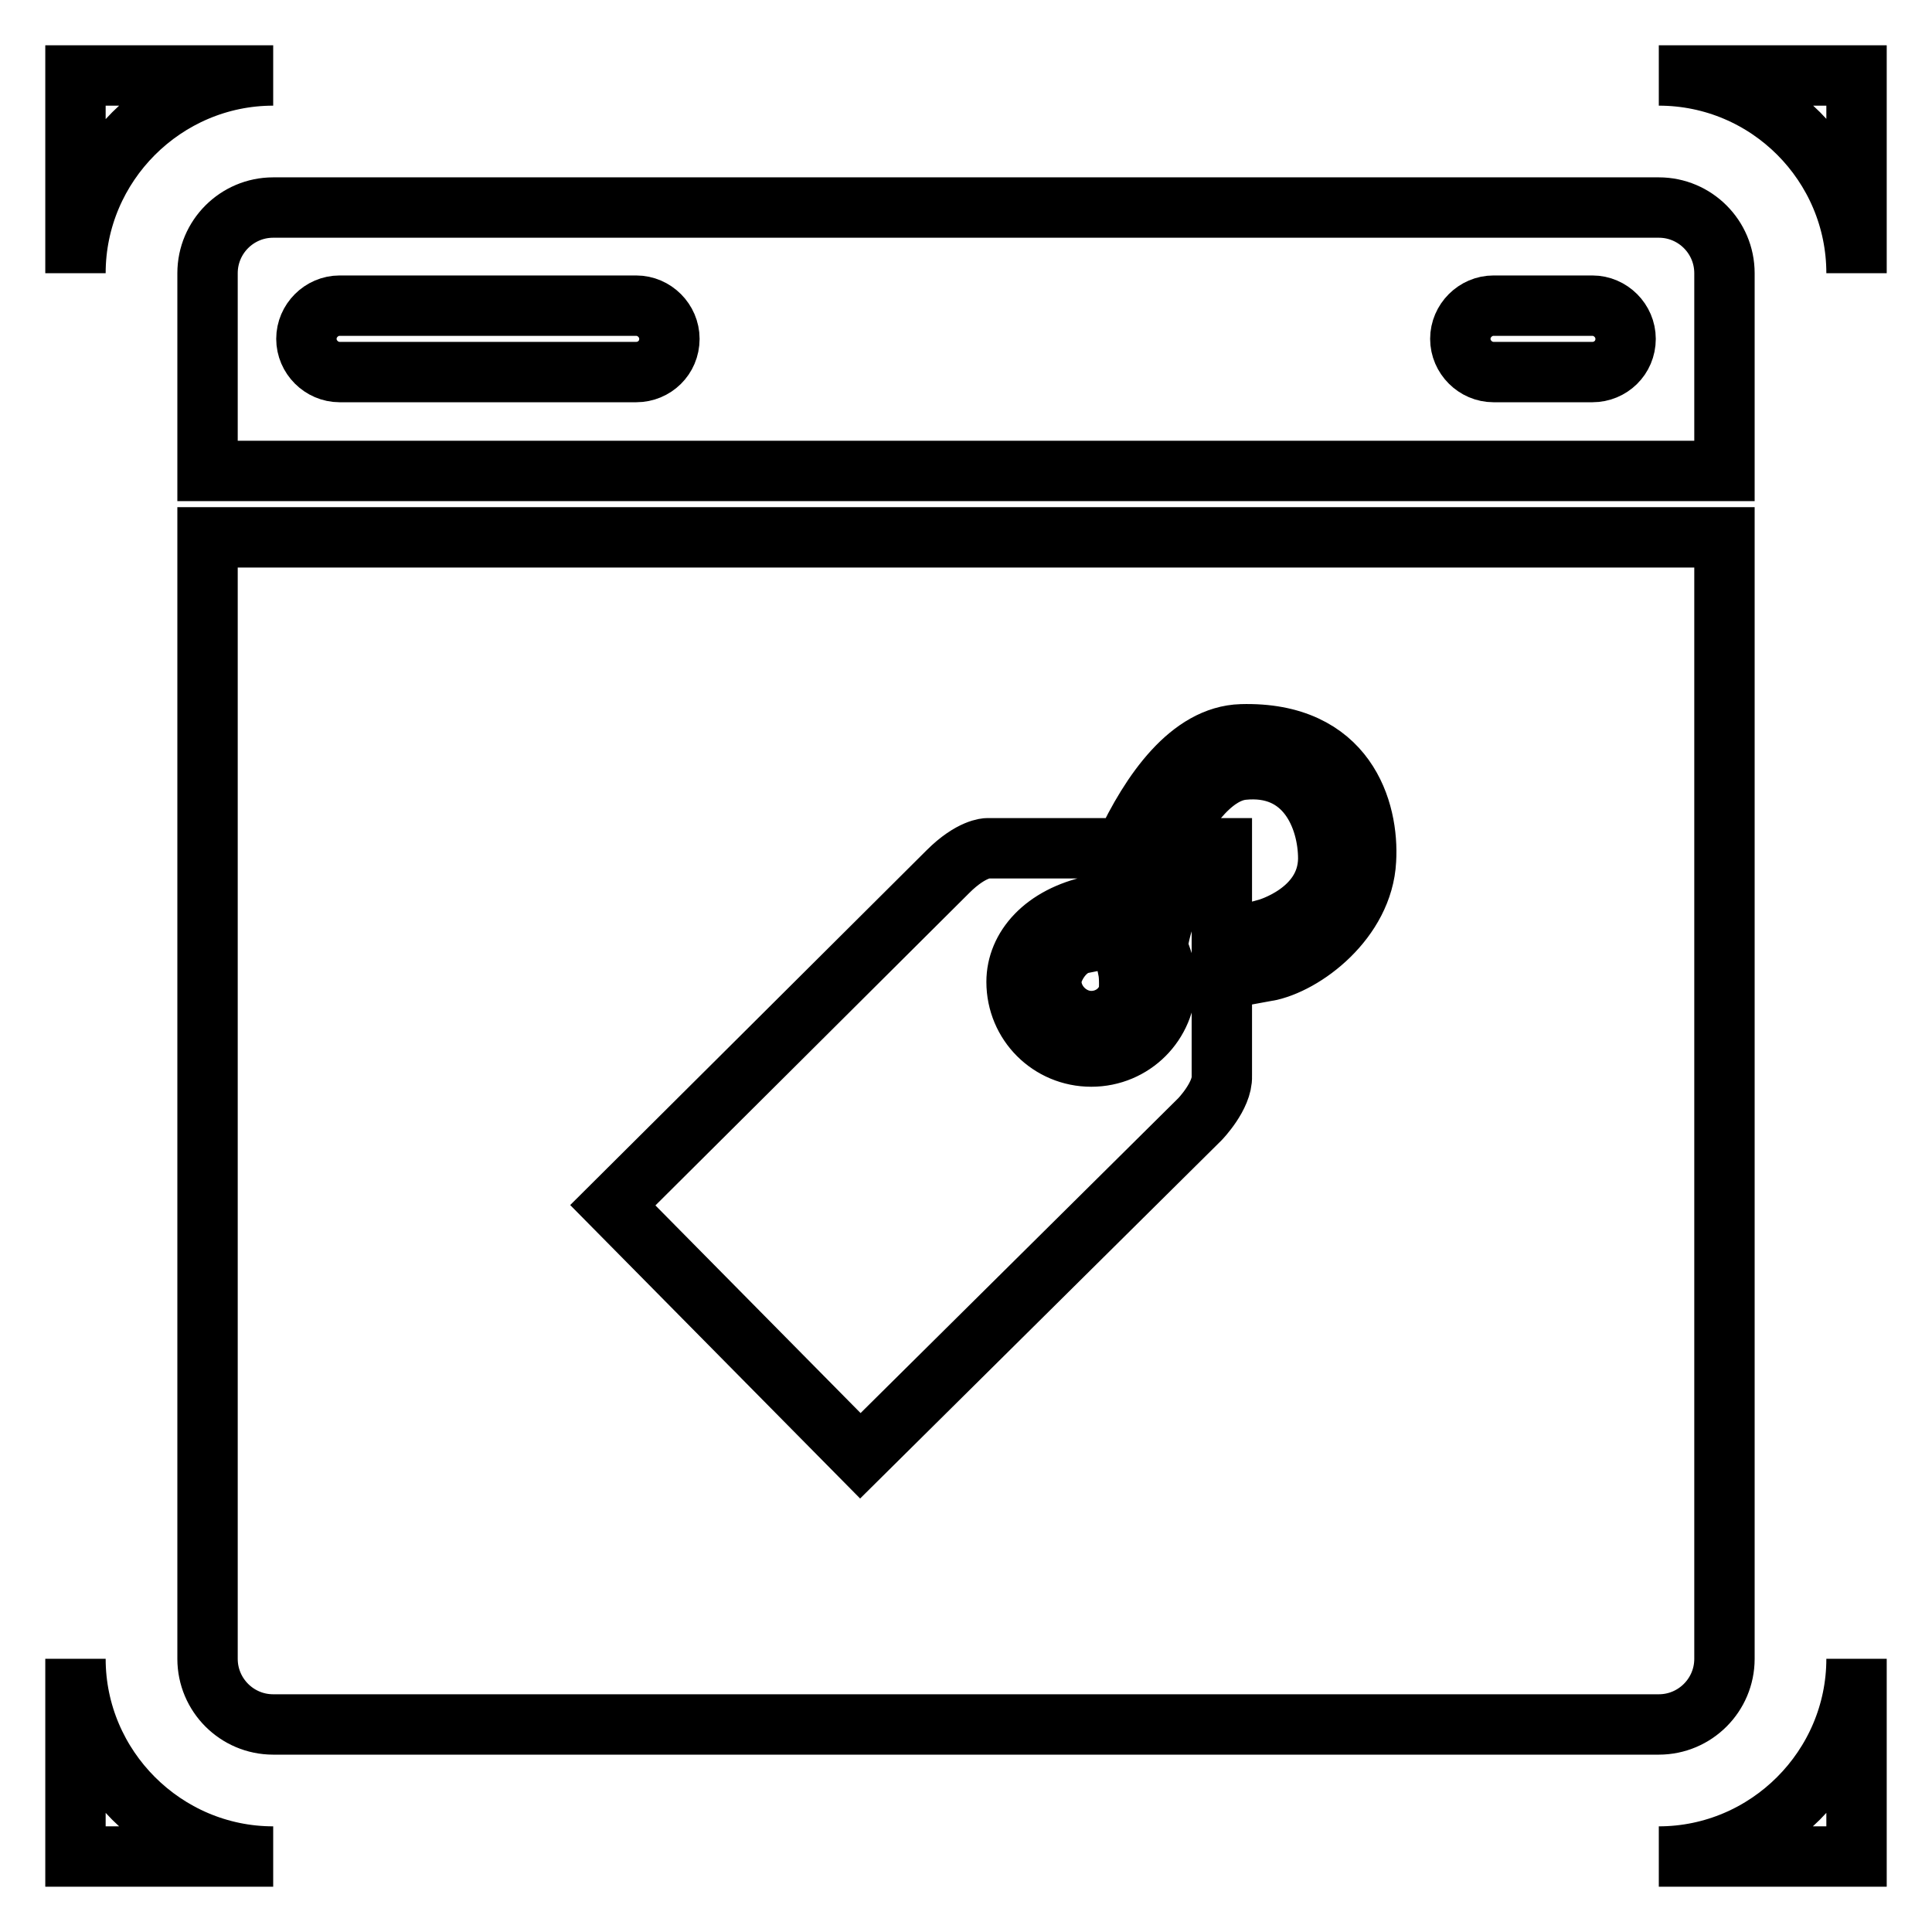
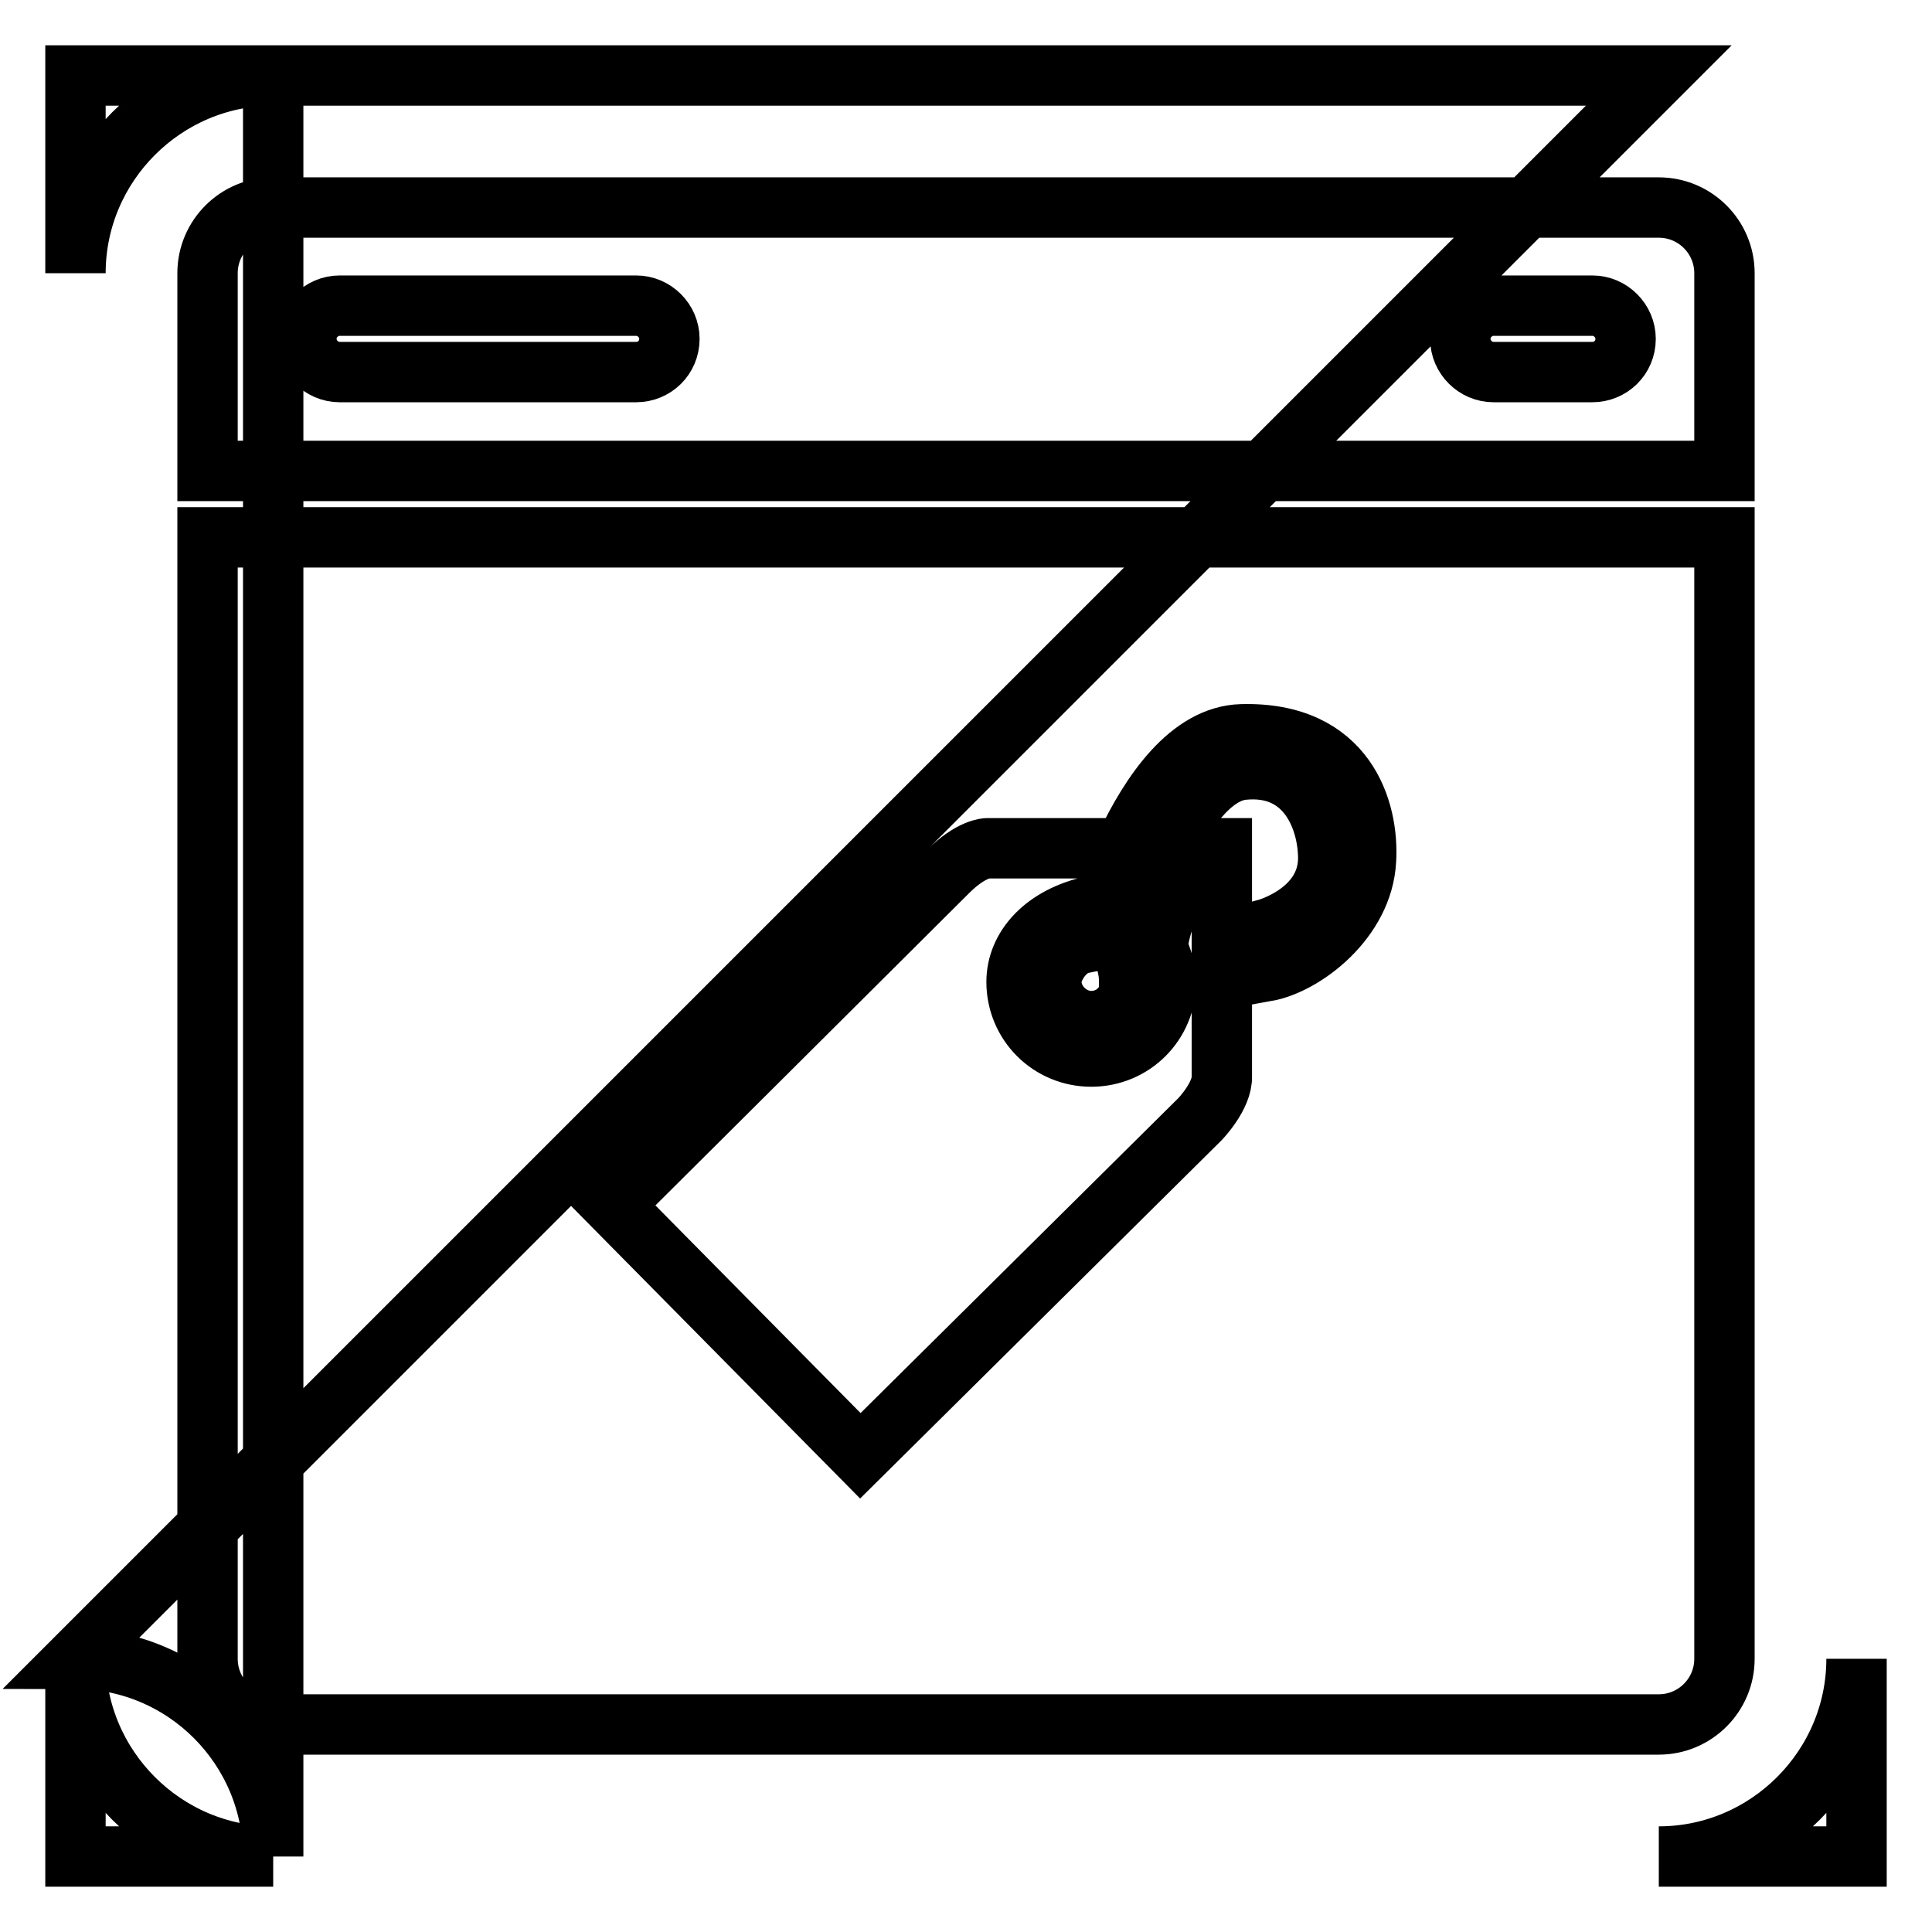
<svg xmlns="http://www.w3.org/2000/svg" version="1.1" x="0px" y="0px" viewBox="0 0 256 256" enable-background="new 0 0 256 256" xml:space="preserve">
  <g>
-     <path stroke-width="8" fill-opacity="0" stroke="#000000" d="M228.5,36.2c0-4.8-3.9-8.7-8.7-8.7H36.2c-4.8,0-8.7,3.9-8.7,8.7v26.2h201L228.5,36.2L228.5,36.2z  M84.3,49.3H45c-2.4,0-4.4-2-4.4-4.4c0-2.4,2-4.4,4.4-4.4h39.3c2.4,0,4.4,2,4.4,4.4C88.7,47.4,86.7,49.3,84.3,49.3z M211,49.3 h-13.1c-2.4,0-4.4-2-4.4-4.4c0-2.4,2-4.4,4.4-4.4H211c2.4,0,4.4,2,4.4,4.4C215.4,47.4,213.4,49.3,211,49.3z M36.2,10H10v26.2 C10,21.8,21.8,10,36.2,10z M10,219.8V246h26.2C21.8,246,10,234.2,10,219.8z M219.8,10c14.5,0,26.2,11.8,26.2,26.2V10H219.8z  M219.8,246H246v-26.2C246,234.2,234.2,246,219.8,246z M27.5,71.2v148.6c0,4.8,3.9,8.7,8.7,8.7h183.6c4.8,0,8.7-3.9,8.7-8.7V71.2 H27.5z M181,114c-0.4,7.9-8.2,13.8-13.2,14.7c0-4,0-5.6,0-5.6s8.1-2.2,8.2-9.3c0-5.5-3-12.7-11.4-11.8c-4.2,0.5-7.9,5.8-10.8,11.8 l-4.3,10.8c-0.2,0.5-0.3,1-0.5,1.5l0.5,2.5c0.2,1,0.1,2.8,0.1,2.8c-0.5,2.3-2.6,3.9-5,3.9c-2.8,0-5.3-2.4-5.3-5.3 c0-1.5,1.6-4.5,4.1-5l1.5-5c-6.6,1.4-10.2,5.6-10.2,10.1c0,5.5,4.4,9.9,9.9,9.9c5.5,0,9.9-4.4,9.9-9.9c-0.1-1.9-0.3-2.3-1-4.3 c-0.5-1.8,2.7-9.4,2.7-9.4l1.8-4h3.9c0,0,0,25.4,0,30.2c0.1,2.6-2.9,5.7-2.9,5.7l-45,44.6l-32.8-33.2c0,0,40-39.8,44.4-44.2 c3.1-3.1,5.2-3.1,5.2-3.1h12.7h5.5c3.5-7.5,8.7-14.9,15.5-15.1C178.4,96.9,181.4,107.4,181,114z" />
+     <path stroke-width="8" fill-opacity="0" stroke="#000000" d="M228.5,36.2c0-4.8-3.9-8.7-8.7-8.7H36.2c-4.8,0-8.7,3.9-8.7,8.7v26.2h201L228.5,36.2L228.5,36.2z  M84.3,49.3H45c-2.4,0-4.4-2-4.4-4.4c0-2.4,2-4.4,4.4-4.4h39.3c2.4,0,4.4,2,4.4,4.4C88.7,47.4,86.7,49.3,84.3,49.3z M211,49.3 h-13.1c-2.4,0-4.4-2-4.4-4.4c0-2.4,2-4.4,4.4-4.4H211c2.4,0,4.4,2,4.4,4.4C215.4,47.4,213.4,49.3,211,49.3z M36.2,10H10v26.2 C10,21.8,21.8,10,36.2,10z M10,219.8V246h26.2C21.8,246,10,234.2,10,219.8z c14.5,0,26.2,11.8,26.2,26.2V10H219.8z  M219.8,246H246v-26.2C246,234.2,234.2,246,219.8,246z M27.5,71.2v148.6c0,4.8,3.9,8.7,8.7,8.7h183.6c4.8,0,8.7-3.9,8.7-8.7V71.2 H27.5z M181,114c-0.4,7.9-8.2,13.8-13.2,14.7c0-4,0-5.6,0-5.6s8.1-2.2,8.2-9.3c0-5.5-3-12.7-11.4-11.8c-4.2,0.5-7.9,5.8-10.8,11.8 l-4.3,10.8c-0.2,0.5-0.3,1-0.5,1.5l0.5,2.5c0.2,1,0.1,2.8,0.1,2.8c-0.5,2.3-2.6,3.9-5,3.9c-2.8,0-5.3-2.4-5.3-5.3 c0-1.5,1.6-4.5,4.1-5l1.5-5c-6.6,1.4-10.2,5.6-10.2,10.1c0,5.5,4.4,9.9,9.9,9.9c5.5,0,9.9-4.4,9.9-9.9c-0.1-1.9-0.3-2.3-1-4.3 c-0.5-1.8,2.7-9.4,2.7-9.4l1.8-4h3.9c0,0,0,25.4,0,30.2c0.1,2.6-2.9,5.7-2.9,5.7l-45,44.6l-32.8-33.2c0,0,40-39.8,44.4-44.2 c3.1-3.1,5.2-3.1,5.2-3.1h12.7h5.5c3.5-7.5,8.7-14.9,15.5-15.1C178.4,96.9,181.4,107.4,181,114z" />
  </g>
</svg>